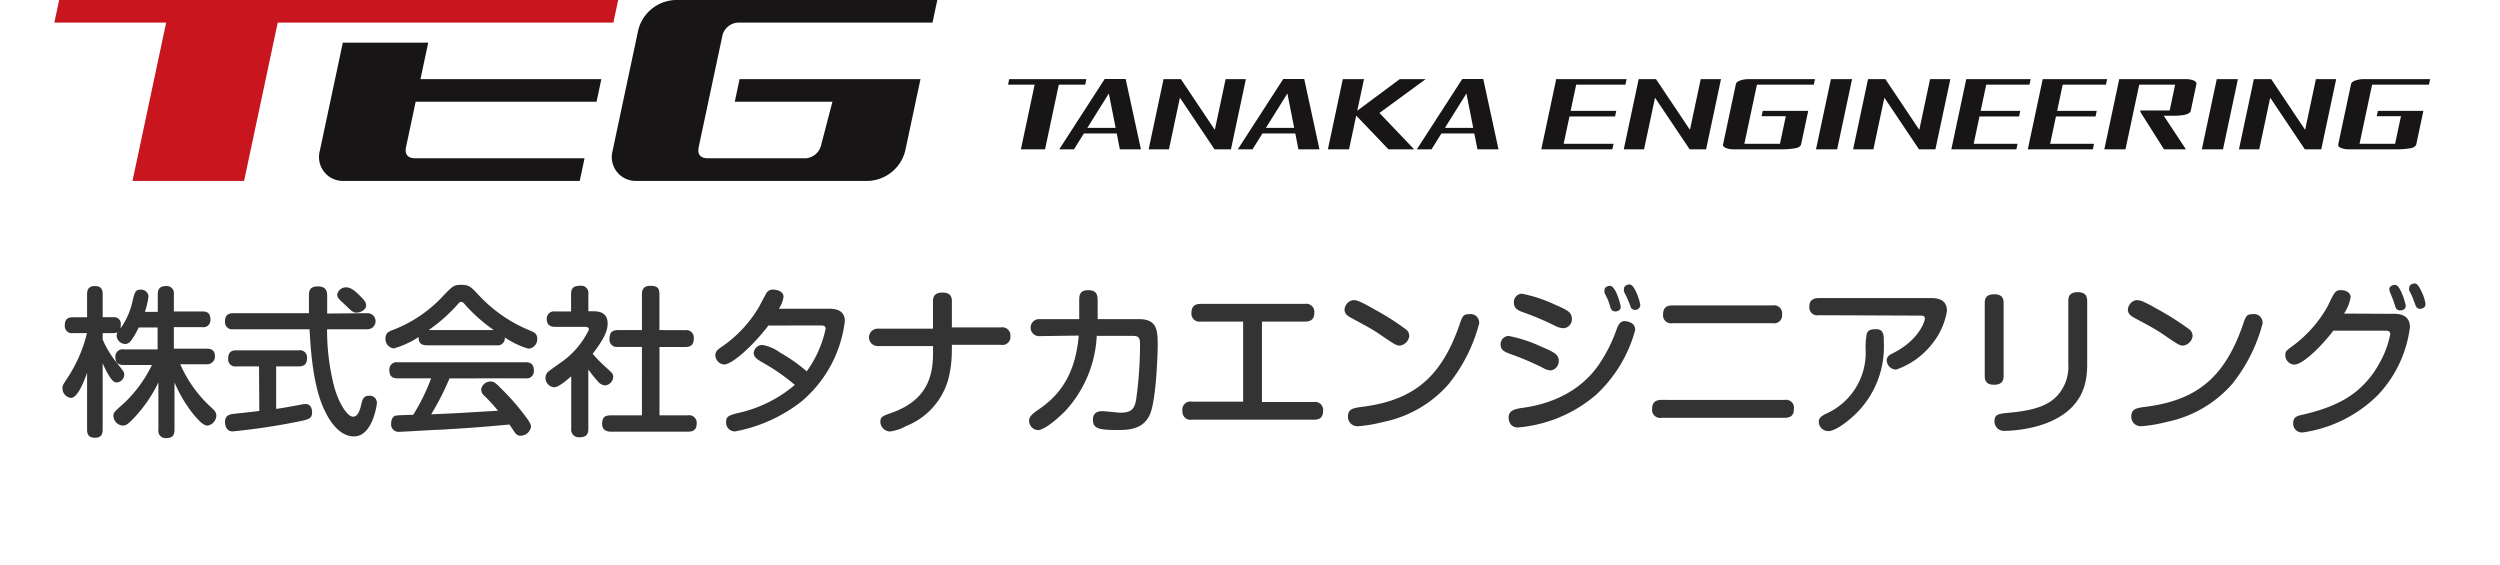
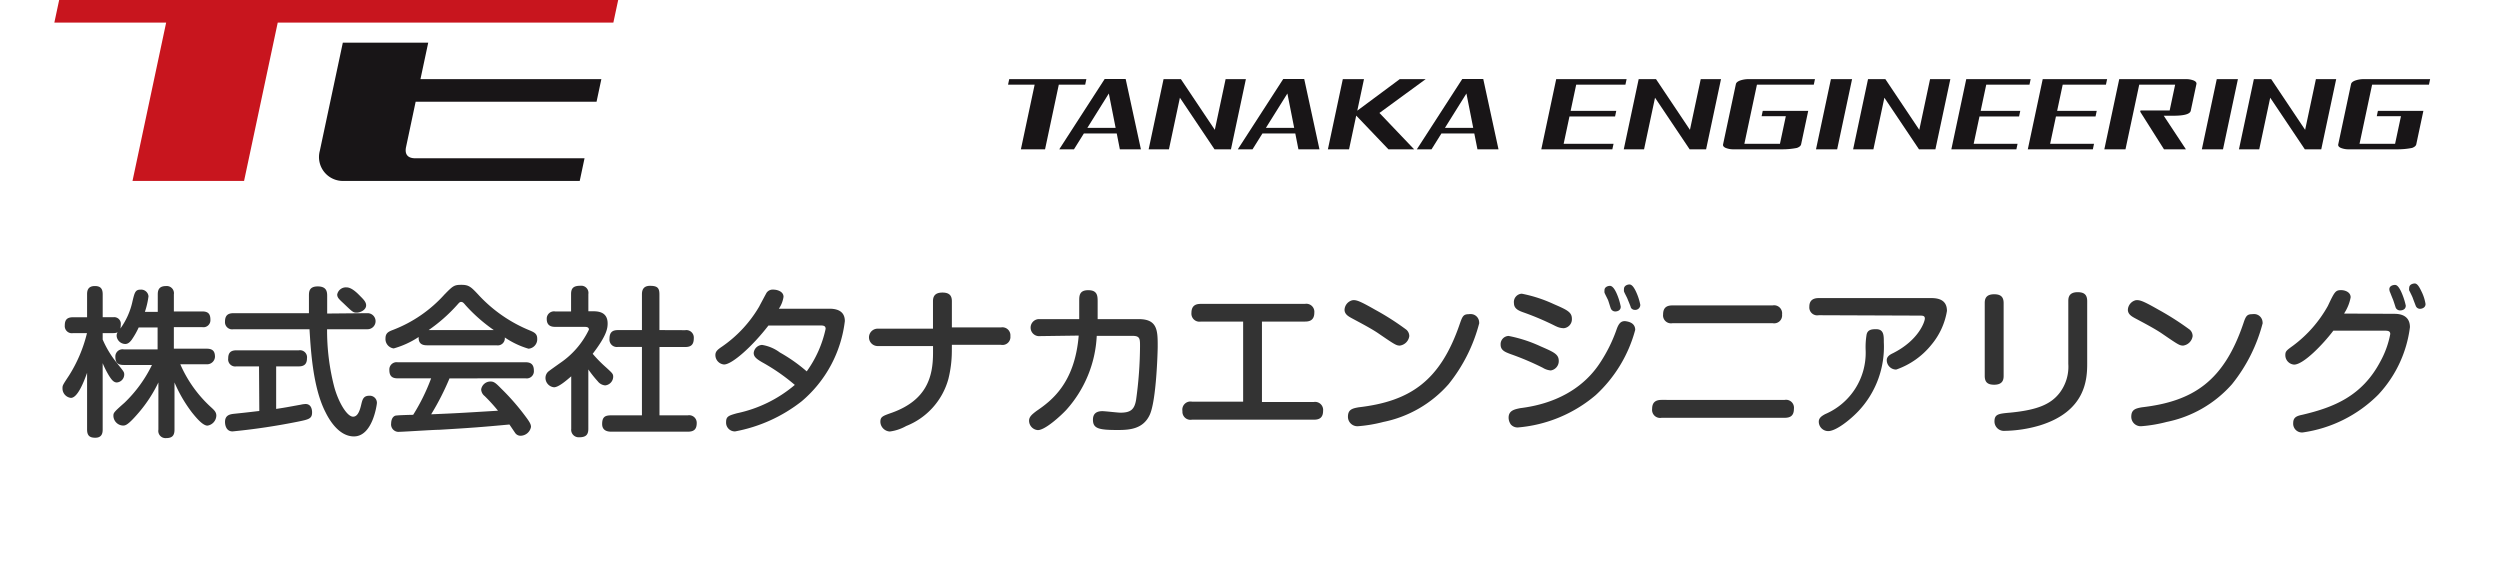
<svg xmlns="http://www.w3.org/2000/svg" width="322" height="72.792" viewBox="0 0 322 72.792">
  <defs>
    <clipPath id="a">
      <rect width="306" height="23.302" fill="none" />
    </clipPath>
    <clipPath id="b">
      <rect width="322" height="56" transform="translate(4357.449 -331.828)" fill="#fff" stroke="#707070" stroke-width="1" />
    </clipPath>
  </defs>
  <g transform="translate(-133 -4300.207)">
    <g transform="translate(140 4300.207)">
      <path d="M.62,0,0,2.914H14.4L10.067,23.3h14.37L28.771,2.914H72L72.623,0Z" transform="translate(0 0)" fill="#c8151e" />
      <g transform="translate(0 0)">
        <g clip-path="url(#a)">
-           <path d="M100.526,4.474a2.213,2.213,0,0,1,1.927-1.561h25.11L128.182,0H94.44a5.115,5.115,0,0,0-4.777,3.868L86.355,19.433A3.077,3.077,0,0,0,89.488,23.3H119.27a5.114,5.114,0,0,0,4.777-3.868l1.967-9.239h-23.3l-.619,2.914h12.578l-1.494,5.72a2.212,2.212,0,0,1-1.927,1.561h-12.6c-1.326,0-1.321-.9-1.2-1.461Z" transform="translate(-14.456 0)" fill="#181517" />
          <path d="M53.4,14.214H76.7L77.32,11.3h-23.3l1-4.695h-11L41.056,20.54a3.076,3.076,0,0,0,3.132,3.868H74.534l.619-2.914H53.367c-1.326,0-1.321-.9-1.2-1.461Z" transform="translate(-6.865 -1.107)" fill="#181517" />
          <path d="M157.5,12.956h-3.4l-1.77,8.327h-3.112l1.771-8.327h-3.426l.151-.71h9.936Z" transform="translate(-24.727 -2.052)" fill="#181517" />
          <path d="M179.919,21.283H177.8l-4.457-6.646-1.413,6.646h-2.613l1.92-9.037h2.234l4.369,6.53,1.389-6.53h2.612Z" transform="translate(-28.371 -2.052)" fill="#181517" />
          <path d="M208.158,21.283h-3.309L200.7,16.94l-.923,4.343h-2.725l1.921-9.037H201.7l-.863,4.06,5.468-4.06h3.341L203.691,16.6Z" transform="translate(-33.019 -2.052)" fill="#181517" />
          <path d="M218.623,21.277h2.712l-1.964-9.059h-2.7l-5.838,9.036-.005.023h1.881l1.274-2.039h4.235Zm-4.186-2.76,2.766-4.428.875,4.428Z" transform="translate(-35.328 -2.047)" fill="#181517" />
          <path d="M190.921,21.277h2.712l-1.964-9.059h-2.7l-5.838,9.036,0,.023h1.881l1.274-2.039h4.235Zm-4.186-2.76,2.766-4.428.875,4.428Z" transform="translate(-30.686 -2.047)" fill="#181517" />
          <path d="M163.294,21.277h2.712l-1.964-9.059h-2.7l-5.838,9.036,0,.023h1.881l1.274-2.039h4.235Zm-4.186-2.76,2.766-4.428.875,4.428Z" transform="translate(-26.057 -2.047)" fill="#181517" />
          <path d="M239.222,21.283h-9.151l1.92-9.037h9.067l-.151.71h-6.341l-.717,3.373h5.878l-.153.722H233.7l-.749,3.522h6.426Z" transform="translate(-38.552 -2.052)" fill="#181517" />
          <path d="M253.436,21.283h-2.121l-4.457-6.646-1.413,6.646h-2.613l1.92-9.037h2.234l4.369,6.53,1.389-6.53h2.612Z" transform="translate(-40.69 -2.052)" fill="#181517" />
          <path d="M269.881,12.956h-7.323l-1.619,7.617h4.583l.755-3.551h-3.118l.147-.693h5.858l-.917,4.313q-.06.283-.534.462a9.493,9.493,0,0,1-1.935.179h-6.158a2.685,2.685,0,0,1-1.086-.179q-.4-.179-.337-.462l1.648-7.755c.04-.189.218-.342.534-.462a3.305,3.305,0,0,1,1.161-.179h8.49Z" transform="translate(-43.264 -2.052)" fill="#181517" />
          <path d="M275.3,21.283h-2.725l1.921-9.037h2.725Z" transform="translate(-45.674 -2.052)" fill="#181517" />
          <path d="M288.916,21.283H286.8l-4.457-6.646-1.413,6.646h-2.613l1.92-9.037h2.234l4.369,6.53,1.388-6.53h2.612Z" transform="translate(-46.635 -2.052)" fill="#181517" />
          <path d="M301.894,21.283h-8.378l1.92-9.037h8.294l-.151.71h-5.568l-.717,3.373h5.1l-.153.722h-5.1l-.748,3.522h5.651Z" transform="translate(-49.183 -2.052)" fill="#181517" />
          <path d="M313.726,21.283h-8.378l1.92-9.037h8.294l-.151.71h-5.568l-.717,3.373h5.1l-.153.722h-5.1l-.748,3.522h5.651Z" transform="translate(-51.166 -2.052)" fill="#181517" />
          <path d="M327.693,21.283h-2.824l-3.06-4.839.034-.162H325.6l.707-3.326h-4.626l-1.77,8.327h-2.725l1.92-9.037h8.518a2.7,2.7,0,0,1,1.085.179c.265.12.377.273.337.461l-.729,3.43c-.092.435-.848.643-2.271.643h-1.208Z" transform="translate(-53.148 -2.052)" fill="#181517" />
          <path d="M335,21.283h-2.725l1.921-9.037h2.725Z" transform="translate(-55.677 -2.052)" fill="#181517" />
          <path d="M348.617,21.283H346.5l-4.457-6.646-1.413,6.646h-2.613l1.92-9.037h2.234l4.369,6.53,1.388-6.53h2.612Z" transform="translate(-56.639 -2.052)" fill="#181517" />
          <path d="M365.062,12.956h-7.323l-1.619,7.617H360.7l.755-3.551H358.34l.147-.693h5.858l-.917,4.313q-.06.283-.534.462a9.493,9.493,0,0,1-1.935.179H354.8a2.685,2.685,0,0,1-1.085-.179q-.4-.179-.337-.462l1.648-7.755c.04-.189.218-.342.534-.462a3.306,3.306,0,0,1,1.161-.179h8.49Z" transform="translate(-59.212 -2.052)" fill="#181517" />
        </g>
      </g>
    </g>
    <g transform="translate(-4224.449 4648.827)" clip-path="url(#b)">
      <g transform="translate(4286.351 -332.013)">
-         <path d="M19.48,12.771a21.915,21.915,0,0,0-2.2,13.465c.134,1.388-.475,2.569-2.277,2.289S0,24.021,0,15.681C0,6.733,14.415,0,31.046,0S62.092,6.733,62.092,15.681c0,8.34-12.991,12.54-14.963,12.844s-2.435-.9-2.277-2.289a21.915,21.915,0,0,0-2.24-13.465c-3.117-5.576-7.573-7.8-11.6-7.8s-8.522,2.228-11.6,7.8M31.046,40.542c7.414-.085,10.957-5.82,12.175-8.413.755-1.619-.195-2.435-1.607-2.143a65.55,65.55,0,0,1-10.531.913,65.55,65.55,0,0,1-10.531-.913c-1.412-.268-2.362.524-1.607,2.143,1.217,2.593,4.724,8.522,12.175,8.413" transform="translate(0 0)" fill="#c8161e" />
        <path d="M8.9,35.98v2.983H6.619v9.46H3.527v-9.46H1.25V35.98Zm4.967,2.593c.767,0,1.217.609,1.217,1.534v8.315h3.092V40.241a4.2,4.2,0,0,0-4.359-4.48,4.2,4.2,0,0,0-4.346,4.48v8.181H12.56V40.107c0-.925.5-1.534,1.217-1.534m21.915,0c.767,0,1.217.609,1.217,1.534v8.315h3.239V40.241a4.359,4.359,0,1,0-8.717,0v8.181h3.092V40.107c0-.925.5-1.534,1.217-1.534m20.454,0c.767,0,1.217.609,1.217,1.534v8.315H60.6V40.241a4.359,4.359,0,1,0-8.717,0v8.181h3.092V40.107c0-.925.5-1.534,1.217-1.534M41.573,48.422h3.092V43.139h1.217A1.217,1.217,0,0,1,47.1,44.478l.3,3.945h3.239l-.3-4.626a2.605,2.605,0,0,0-2.045-2.618c-.073,0-.524-.061-.524-.061a1.217,1.217,0,0,0,.584-.195,3.981,3.981,0,0,0,.962-1.3l1.753-3.652H47.539l-1.778,3.738c-.243.463-.511.572-1.1.572v-4.3H41.573Zm-15.328-.706A2.009,2.009,0,0,0,29.9,46.5V35.98H26.854v6.879c0,.426.183.718.122.743s0-.11-.317-.718L23.6,36.674a2.009,2.009,0,0,0-3.652,1.217V48.447h3.08V41.531c0-.426-.195-.718-.122-.743s0,.11.317.718Z" transform="translate(0.272 7.777)" fill="#006536" />
        <path d="M70.184,35.1c0,.414-.073,1.059-.95,1.059-.682,0-1.059-.231-1.059-1.059V27.8c-.414,1.157-1.217,3.226-2.082,3.226a1.217,1.217,0,0,1-1.084-1.217c0-.39,0-.39.852-1.68a18.262,18.262,0,0,0,2.3-5.442h-1.8a.913.913,0,0,1-1.059-.974c0-.718.268-1.071,1.059-1.071h1.814V17.68c0-.414.073-1.059,1-1.059.682,0,1.011.292,1.011,1.059v2.958h1.364a.852.852,0,0,1,.962.974c0,.767-.268,1.071-.962,1.071H70.184v.828a12.735,12.735,0,0,0,1.765,2.934c.95,1.217,1.011,1.217,1.011,1.595a1.035,1.035,0,0,1-.95,1c-.414,0-.682-.353-1-.852a12.017,12.017,0,0,1-.828-1.631Zm10-8.4a16.217,16.217,0,0,0,3.993,5.564c.414.377.645.621.645,1.059A1.351,1.351,0,0,1,83.686,34.6c-.621,0-1.449-1.011-2-1.692a17.971,17.971,0,0,1-2.252-3.872v6.087c0,.816-.353,1.084-1.1,1.084a.925.925,0,0,1-.974-1.084V29.039a17.739,17.739,0,0,1-2.52,3.872c-1.437,1.68-1.741,1.68-2.058,1.68a1.291,1.291,0,0,1-1.217-1.217c0-.414,0-.463,1.424-1.717a17.045,17.045,0,0,0,3.543-4.87H72.887c-.779,0-1.071-.329-1.071-1.059a.925.925,0,0,1,1.071-.95h4.371V21.953H74.823a10.4,10.4,0,0,1-.889,1.571c-.317.438-.584.56-.852.56a1.144,1.144,0,0,1-1.1-1.011c0-.231,0-.39.39-.852a9.362,9.362,0,0,0,1.656-3.652c.268-1.108.353-1.485,1.035-1.485a.95.95,0,0,1,1.023.852,10.372,10.372,0,0,1-.463,2.009h1.656V17.692c0-.718.292-1.071,1.1-1.071a.925.925,0,0,1,.974,1.071v2.2H83c.755,0,1.059.3,1.059,1.071a.9.9,0,0,1-1.059.95H79.352v2.776h4.225c.767,0,1.071.317,1.071,1.059a1.018,1.018,0,0,1-1.071.95Z" transform="translate(14.139 3.614)" fill="#333" />
        <path d="M86.583,26.96h-2.91a.913.913,0,0,1-1.059-1.035c0-.743.353-1.035,1.059-1.035H91.7a.913.913,0,0,1,1.059,1.035c0,.852-.5,1.035-1.059,1.035h-2.91v5.479c1.217-.183,1.364-.219,3.178-.548a3.3,3.3,0,0,1,.609-.085c.743,0,.84.743.84,1.071,0,.828-.414.913-1.9,1.217a83.9,83.9,0,0,1-8.34,1.242c-.962,0-.974-1.1-.974-1.217,0-.913.682-1,1.217-1.059,1.692-.17,2.605-.292,3.2-.353Zm13.977-6.854a1.035,1.035,0,0,1,0,2.07H95.349a29.11,29.11,0,0,0,.913,7.39c.536,1.984,1.644,3.872,2.435,3.872.5,0,.816-.511,1.059-1.595.146-.6.268-1.1,1.011-1.1a.913.913,0,0,1,1,.937c0,.134-.524,4.3-2.959,4.3-1.887,0-3.129-2.033-3.652-3.1-1.607-3.1-1.9-7.841-2.07-10.7H83.272a.925.925,0,0,1-1.071-.986c0-.73.317-1.084,1.071-1.084h9.74V17.877c0-.5,0-1.217,1.132-1.217s1.217.67,1.217,1.217v2.277ZM99.708,18c.414.414.67.718.67,1.1,0,.6-.755.937-1.217.937s-.56-.11-1.717-1.217c-.584-.536-.791-.743-.791-1.12a1.137,1.137,0,0,1,1.217-.913C98.624,16.782,99.525,17.829,99.708,18Z" transform="translate(17.877 3.623)" fill="#333" />
        <path d="M104.525,24.282c-.584,0-1.12-.183-1.071-1.071a11.408,11.408,0,0,1-3.214,1.473,1.218,1.218,0,0,1-1.059-1.3c0-.694.414-.877.962-1.084a17.2,17.2,0,0,0,6.66-4.59c1.071-1.084,1.217-1.217,2.155-1.217s1.217.243,2.131,1.217a18.506,18.506,0,0,0,6.72,4.675c.536.231.913.414.913,1.035a1.217,1.217,0,0,1-1.12,1.3,10.787,10.787,0,0,1-3.056-1.449.913.913,0,0,1-1.059,1.011Zm2.9,4.261a33.472,33.472,0,0,1-2.362,4.626c3.251-.134,3.786-.17,8.608-.463a22.811,22.811,0,0,0-1.717-1.887,1.144,1.144,0,0,1-.45-.864,1.218,1.218,0,0,1,1.217-1.011c.45,0,.706.244,1.364.913a30,30,0,0,1,3.08,3.519c.584.779.755,1.071.755,1.424a1.388,1.388,0,0,1-1.351,1.132.84.84,0,0,1-.706-.39l-.718-1.059c-3.652.341-4.992.438-9.082.682-.767,0-4.517.256-5.053.256a.962.962,0,0,1-1.1-1.1c0-.256.085-.816.536-.974.207-.061,1.924-.11,2.3-.11a25.568,25.568,0,0,0,2.313-4.7h-4.31c-.633,0-1.071-.219-1.071-1.071a.937.937,0,0,1,1.071-1h16.473c.657,0,1.071.256,1.071,1.084a.925.925,0,0,1-1.071.986Zm5.71-6.221a20.879,20.879,0,0,1-3.652-3.214c-.244-.3-.365-.414-.56-.414s-.28.134-.536.414a20.7,20.7,0,0,1-3.652,3.214Z" transform="translate(21.569 3.586)" fill="#333" />
        <path d="M122.258,19.878c.706,0,1.851.122,1.851,1.571,0,.645-.134,1.571-1.924,3.908A17.2,17.2,0,0,0,123.9,27.1c.84.767.925.852.925,1.217a1.144,1.144,0,0,1-1.035,1.108,1.351,1.351,0,0,1-.95-.524,14.929,14.929,0,0,1-1.217-1.534v7.658c0,.852-.414,1.084-1.217,1.084a.965.965,0,0,1-.986-1.084V28.254c-.67.584-1.644,1.412-2.216,1.412a1.217,1.217,0,0,1-1.1-1.217,1.108,1.108,0,0,1,.3-.743c.085-.11,1.327-.974,1.558-1.144A10.86,10.86,0,0,0,121.7,22.24c0-.353-.353-.353-.609-.353h-3.725c-.45,0-1.1-.1-1.1-1.011a.937.937,0,0,1,1.1-.974H119.4v-2.24c0-.8.353-1.071,1.217-1.071a.925.925,0,0,1,1.01,1.071v2.216ZM134.1,22.313a.962.962,0,0,1,1.108,1.011c0,.8-.3,1.157-1.108,1.157h-3.312v8.8h3.652a.974.974,0,0,1,1.144.986c0,.828-.377,1.12-1.144,1.12H124.62c-.3,0-1.217,0-1.217-.986s.45-1.12,1.217-1.12h3.908V24.468h-3.08a.95.95,0,0,1-1.1-1.035c0-.864.39-1.132,1.1-1.132h3.08V17.7c0-.414.085-1.1,1.035-1.1s1.217.268,1.217,1.1v4.6Z" transform="translate(25.252 3.607)" fill="#333" />
        <path d="M140.91,21.627c-2.058,2.678-4.687,5.016-5.71,5.016a1.217,1.217,0,0,1-1.12-1.217c0-.463.292-.706.852-1.084a16.18,16.18,0,0,0,4.785-5.15c.122-.243.9-1.692.95-1.778a.962.962,0,0,1,.889-.414c.426,0,1.3.207,1.3.925a3.653,3.653,0,0,1-.6,1.534h6.514c1.217,0,1.984.463,1.984,1.595A16,16,0,0,1,145.2,31.379a19.7,19.7,0,0,1-8.583,3.884,1.132,1.132,0,0,1-1.157-1.217c0-.718.353-.828,1.388-1.12a16.874,16.874,0,0,0,7.463-3.652,25.337,25.337,0,0,0-4.176-2.9c-.828-.475-1.12-.767-1.12-1.217a1.144,1.144,0,0,1,1.071-1.035,5.187,5.187,0,0,1,2.3.974,20.7,20.7,0,0,1,3.458,2.435,14.61,14.61,0,0,0,2.435-5.479c0-.438-.353-.438-.8-.438Z" transform="translate(29.16 3.696)" fill="#333" />
        <path d="M161,24.919a14.987,14.987,0,0,1-.438,3.494,9.107,9.107,0,0,1-5.442,6.087,5.807,5.807,0,0,1-2.106.706,1.291,1.291,0,0,1-1.218-1.217c0-.682.244-.767,1.522-1.217,4.456-1.619,5.26-4.614,5.26-7.682V24.2H151.45a1.12,1.12,0,0,1,0-2.24h7.122V18.43c0-.475.122-1.12,1.217-1.12.889,0,1.217.39,1.217,1.12V21.8h6.319a1.035,1.035,0,0,1,1.217,1.12,1.023,1.023,0,0,1-1.217,1.12h-6.319Z" transform="translate(32.694 3.765)" fill="#333" />
        <path d="M168.465,22.977a1.1,1.1,0,0,1,0-2.191h5.26V18.448c0-.645,0-1.388,1.157-1.388s1.217.682,1.217,1.437v2.289h5.3c2.435,0,2.435,1.51,2.435,3.543,0,.6-.17,6.927-1.023,8.778s-2.618,1.96-4.139,1.96c-2.435,0-3.178-.183-3.178-1.327,0-.743.414-1.1,1.217-1.1.365,0,1.984.195,2.313.195,1.3,0,1.826-.377,2.033-1.7a51.683,51.683,0,0,0,.5-6.842c0-.974,0-1.351-.974-1.351h-4.6a15.352,15.352,0,0,1-3.932,9.545c-.682.73-2.7,2.593-3.652,2.593a1.217,1.217,0,0,1-1.132-1.217c0-.511.414-.828.913-1.217,1.863-1.278,4.967-3.494,5.479-9.74Z" transform="translate(36.376 3.71)" fill="#333" />
        <path d="M200.392,31.151a1.035,1.035,0,0,1,1.217,1.144c0,1.059-.718,1.132-1.217,1.132H184.711a1.035,1.035,0,0,1-1.217-1.108,1.047,1.047,0,0,1,1.217-1.217h6.6V20.79h-5.442a1.035,1.035,0,0,1-1.217-1.12c0-1.1.779-1.157,1.217-1.157h13.392a1.035,1.035,0,0,1,1.218,1.132c0,1.084-.767,1.144-1.218,1.144h-5.527V31.151Z" transform="translate(39.903 4.022)" fill="#333" />
        <path d="M204.609,19.364a34.083,34.083,0,0,1,3.993,2.557,1.108,1.108,0,0,1,.377.828,1.424,1.424,0,0,1-1.217,1.217c-.45,0-.645-.122-2.691-1.522-.925-.645-2.362-1.388-3.555-2.033-.414-.231-.877-.5-.877-1.071a1.327,1.327,0,0,1,1.023-1.217C202.15,18.061,202.6,18.219,204.609,19.364ZM218,21.032a20.9,20.9,0,0,1-3.957,7.9,15.194,15.194,0,0,1-8.413,4.87,18.261,18.261,0,0,1-3.238.548,1.217,1.217,0,0,1-1.315-1.217c0-.913.536-1.071,1.364-1.217,6.623-.767,10.531-3.372,13.051-10.775.317-.9.438-1.217,1.12-1.217a1.5,1.5,0,0,1,.475,0,1.084,1.084,0,0,1,.889,1.108Z" transform="translate(43.636 3.939)" fill="#333" />
        <path d="M222.568,27.176a35.049,35.049,0,0,0-4.1-1.741c-.682-.256-1.315-.475-1.315-1.217a1.059,1.059,0,0,1,1.035-1.132,17.715,17.715,0,0,1,4.115,1.339c1.741.755,2.338,1.023,2.338,1.887a1.217,1.217,0,0,1-1.035,1.217,2.325,2.325,0,0,1-1.035-.353Zm11.919-4.87a17.568,17.568,0,0,1-5.089,8.4,17.739,17.739,0,0,1-10,4.164,1.144,1.144,0,0,1-.925-.377,1.522,1.522,0,0,1-.292-.889c0-.925.791-1.071,1.485-1.217,1.68-.219,7.1-.974,10.288-5.832a19.479,19.479,0,0,0,2.191-4.468c.292-.73.584-.913,1.035-.913C233.355,21.21,234.487,21.271,234.487,22.306Zm-10.227-.475a35.635,35.635,0,0,0-4.091-1.753c-.67-.231-1.3-.487-1.3-1.217a1.071,1.071,0,0,1,1.01-1.217,17.848,17.848,0,0,1,4.115,1.339c1.717.743,2.338,1.035,2.338,1.887a1.157,1.157,0,0,1-1.035,1.217,2.277,2.277,0,0,1-1.023-.256Zm6.27-4.322a1.386,1.386,0,0,1,0-.317c0-.426.463-.56.706-.56s.536.256.852.962a7.827,7.827,0,0,1,.536,1.717c0,.621-.657.621-.706.621a.621.621,0,0,1-.56-.353c-.073-.171-.3-.938-.365-1.1s-.414-.816-.463-.974Zm2.508-.17a1.5,1.5,0,0,1,0-.3c0-.438.45-.584.706-.584s.511.231.828.889a7.39,7.39,0,0,1,.572,1.741.657.657,0,0,1-.694.645.609.609,0,0,1-.524-.292c0-.11-.365-.95-.438-1.144S233.1,17.546,233.039,17.339Z" transform="translate(47.226 3.578)" fill="#333" />
        <path d="M250.226,30.848a1.023,1.023,0,0,1,1.217,1.144c0,.974-.56,1.157-1.217,1.157H234.4A1.035,1.035,0,0,1,233.181,32c0-.889.5-1.157,1.218-1.157ZM248.7,18.673a1.035,1.035,0,0,1,1.217,1.157,1.023,1.023,0,0,1-1.217,1.132H235.811a1.023,1.023,0,0,1-1.217-1.132c0-1,.621-1.157,1.217-1.157Z" transform="translate(50.711 4.057)" fill="#333" />
        <path d="M251.028,20.1a1.023,1.023,0,0,1-1.217-1.1c0-.84.524-1.108,1.217-1.108h14.488c.986,0,2.021.268,2.021,1.656a9.083,9.083,0,0,1-1.985,4.334A10.02,10.02,0,0,1,261,27.1a1.217,1.217,0,0,1-1.217-1.217c0-.5.487-.743.816-.9,3.324-1.68,4.091-4.079,4.091-4.456s-.3-.377-.682-.377Zm8.376,3.445a12.077,12.077,0,0,1-3.275,8.912c-1.1,1.157-2.9,2.569-3.884,2.569a1.217,1.217,0,0,1-1.217-1.217c0-.475.377-.73.828-.974a8.583,8.583,0,0,0,5.211-8.157,10.1,10.1,0,0,1,.11-2.033c.1-.6.536-.743,1.12-.743,1.108-.061,1.108.767,1.108,1.644Z" transform="translate(54.329 3.893)" fill="#333" />
        <path d="M270.8,28.045c0,.475-.1,1.144-1.217,1.144-.852,0-1.217-.329-1.217-1.144V18.67c0-.5.122-1.132,1.217-1.132.828,0,1.217.329,1.217,1.132Zm10.763-1.607c0,2.009-.158,6.185-6.16,8.011a16.863,16.863,0,0,1-4.456.682,1.218,1.218,0,0,1-1.327-1.217c0-.95.548-1,2.058-1.132,3.494-.341,5.186-1.084,6.307-2.508a5.564,5.564,0,0,0,1.144-3.774V18.427c0-.463.073-1.157,1.217-1.157.889,0,1.217.39,1.217,1.157Z" transform="translate(58.366 3.756)" fill="#333" />
        <path d="M287.491,19.364a36.255,36.255,0,0,1,3.993,2.557,1.1,1.1,0,0,1,.365.828,1.425,1.425,0,0,1-1.218,1.217c-.463,0-.645-.122-2.691-1.522-.937-.645-2.362-1.388-3.567-2.033-.414-.231-.864-.5-.864-1.071a1.339,1.339,0,0,1,1.011-1.217C285.032,18.061,285.482,18.219,287.491,19.364Zm13.392,1.668a20.9,20.9,0,0,1-3.957,7.9A15.267,15.267,0,0,1,288.5,33.8a18.337,18.337,0,0,1-3.226.548,1.217,1.217,0,0,1-1.327-1.217c0-.913.536-1.071,1.364-1.217,6.623-.767,10.543-3.372,13.064-10.775.3-.9.438-1.217,1.12-1.217a1.546,1.546,0,0,1,.475,0,1.1,1.1,0,0,1,.889,1.108Z" transform="translate(61.659 3.939)" fill="#333" />
        <path d="M314.232,20.258c1.315,0,1.984.621,1.984,1.717a15.56,15.56,0,0,1-4.079,8.693,17.13,17.13,0,0,1-9.74,4.87,1.132,1.132,0,0,1-1.217-1.217c0-.779.524-.925,1.218-1.071,3.957-.937,7.621-2.362,9.983-6.806a11.931,11.931,0,0,0,1.3-3.579c0-.438-.353-.438-.852-.438h-6.477c-1.327,1.753-3.847,4.371-5.053,4.371a1.217,1.217,0,0,1-1.132-1.217c0-.5.146-.609.986-1.217a16.155,16.155,0,0,0,4.493-5.126c.864-1.826.974-2.033,1.717-2.033.463,0,1.217.243,1.217.925a5.627,5.627,0,0,1-.852,2.094Zm-.548-2.715a1.12,1.12,0,0,1-.122-.45c0-.438.475-.56.73-.56s.511.256.828.95a8.806,8.806,0,0,1,.56,1.717c0,.621-.67.621-.73.621a.621.621,0,0,1-.56-.341c-.061-.17-.3-.937-.365-1.084S313.794,17.835,313.684,17.543Zm2.435-.28a1,1,0,0,1,0-.341c0-.45.475-.572.718-.572s.487.231.828.95a5.636,5.636,0,0,1,.56,1.692c0,.524-.536.621-.706.621a.584.584,0,0,1-.548-.365s-.353-.913-.4-1.059-.377-.8-.438-.925Z" transform="translate(65.282 3.556)" fill="#333" />
      </g>
    </g>
  </g>
</svg>